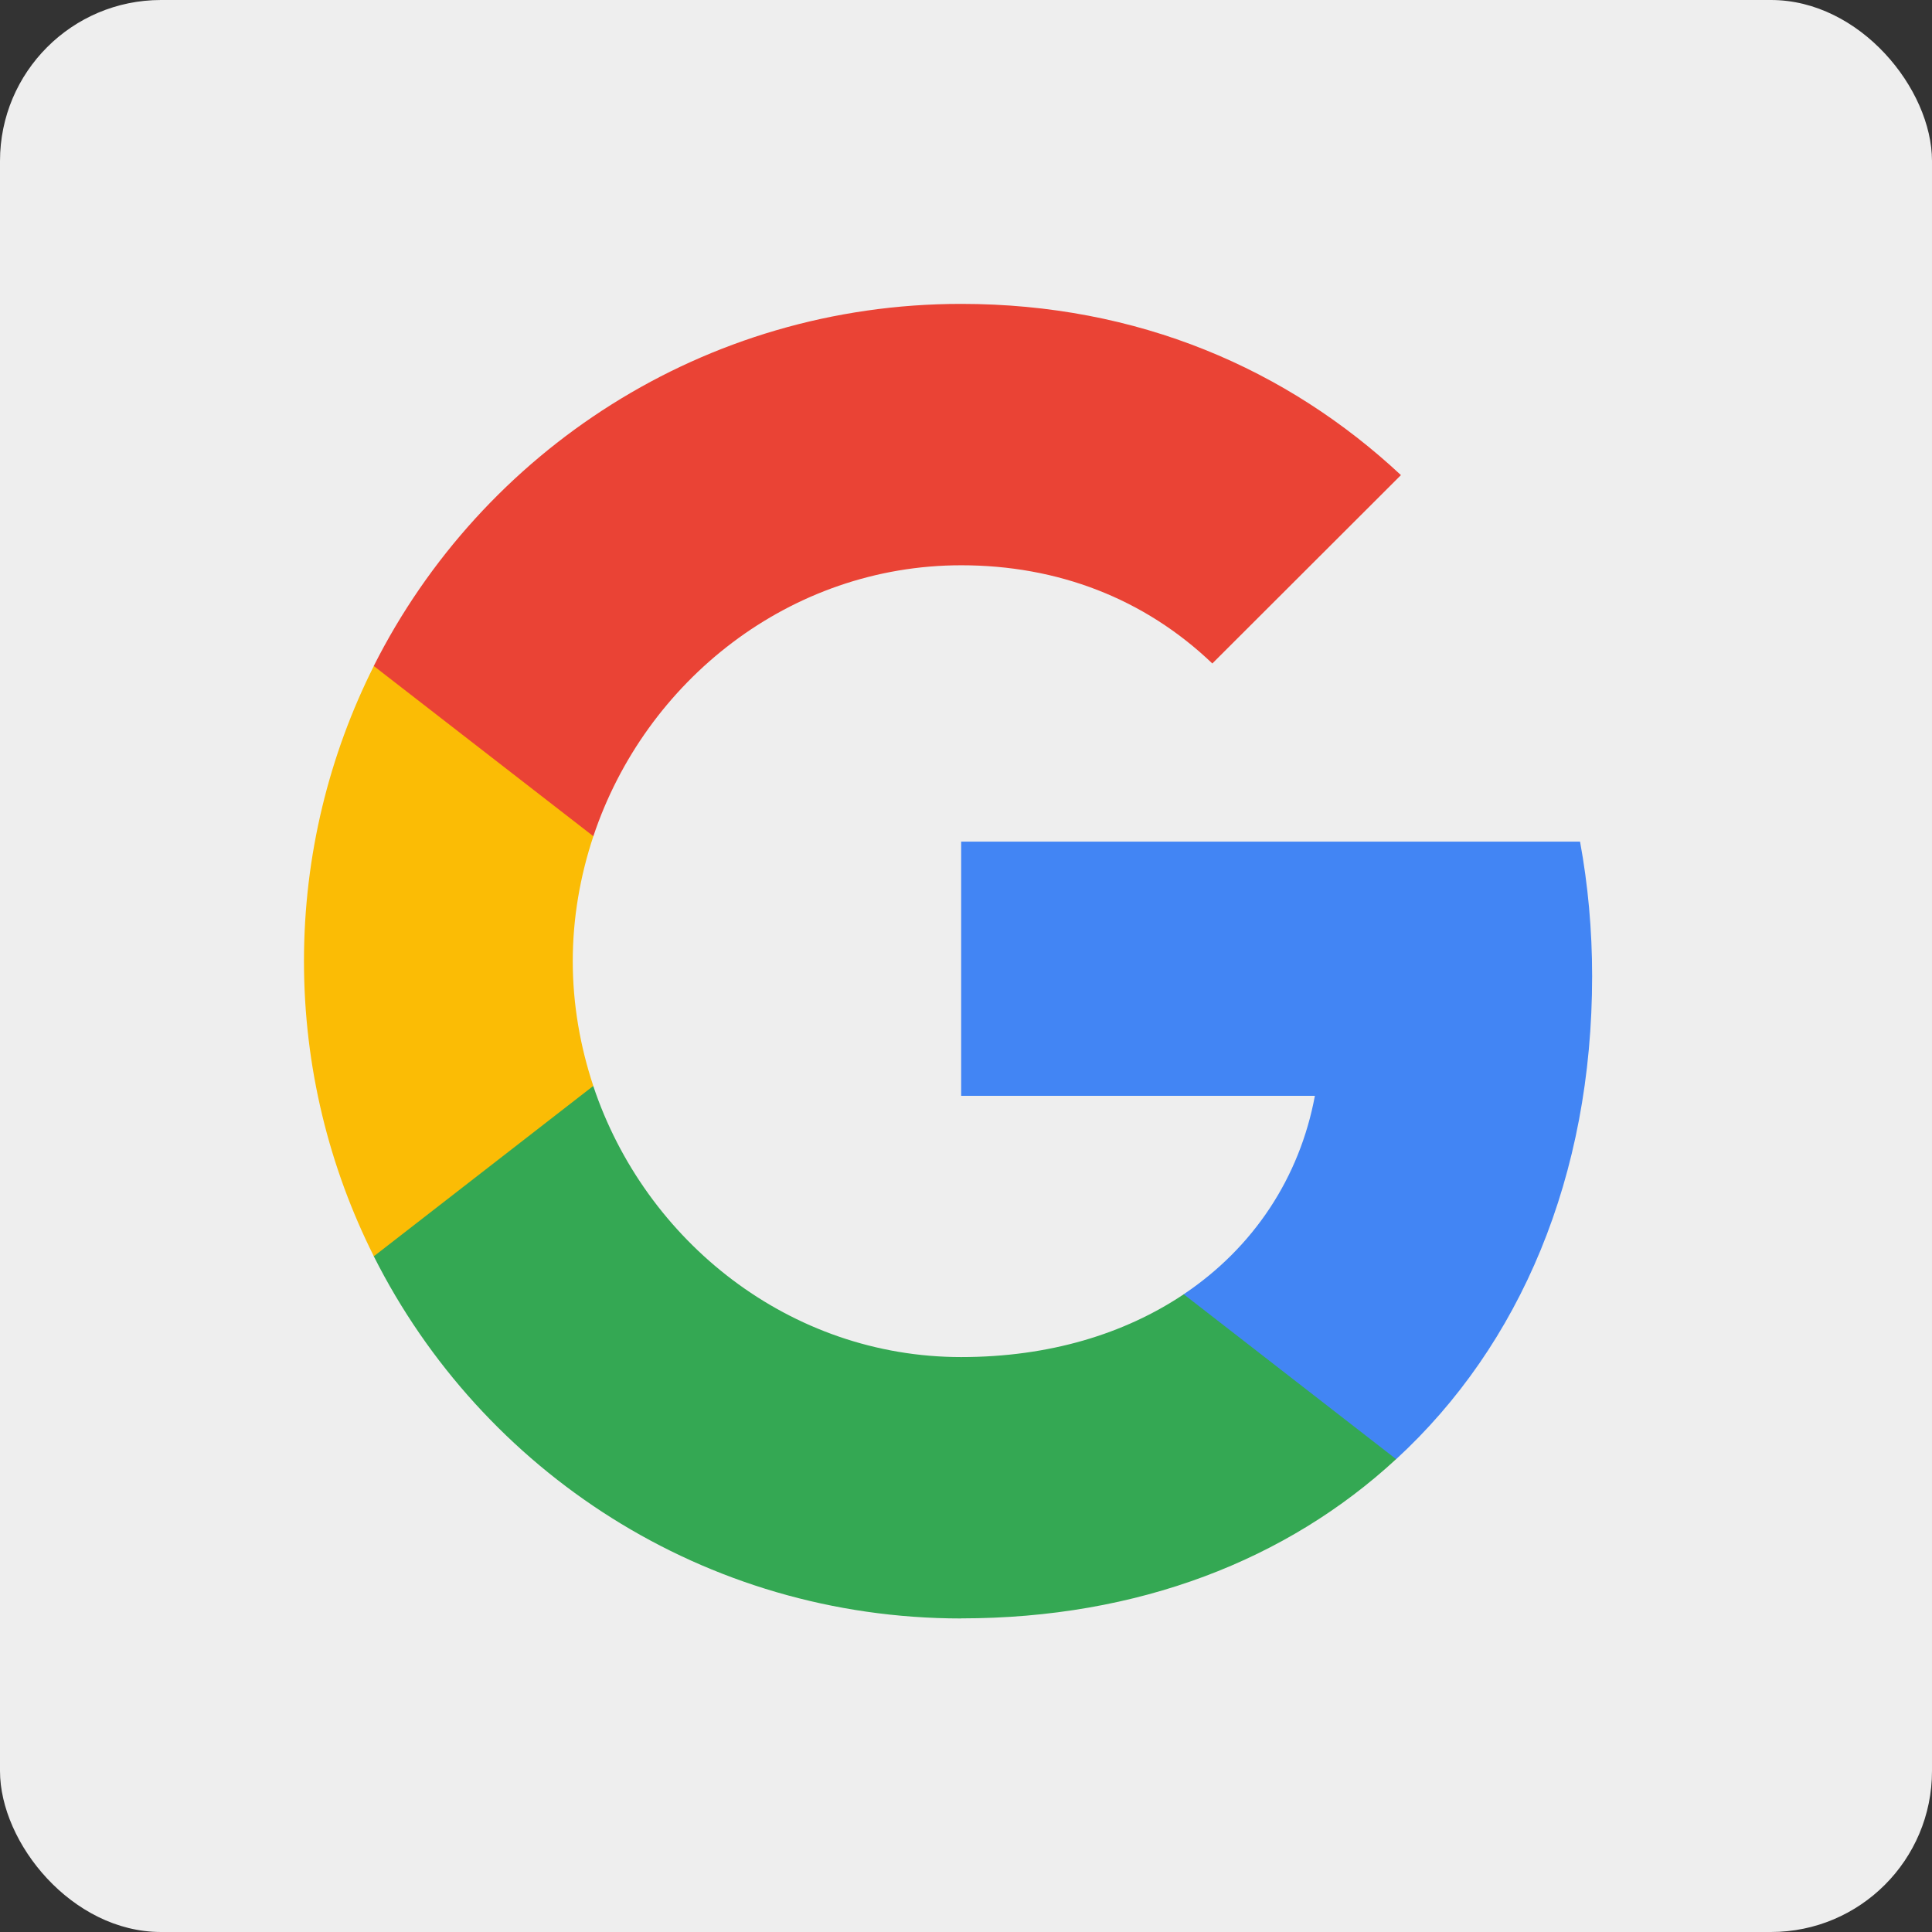
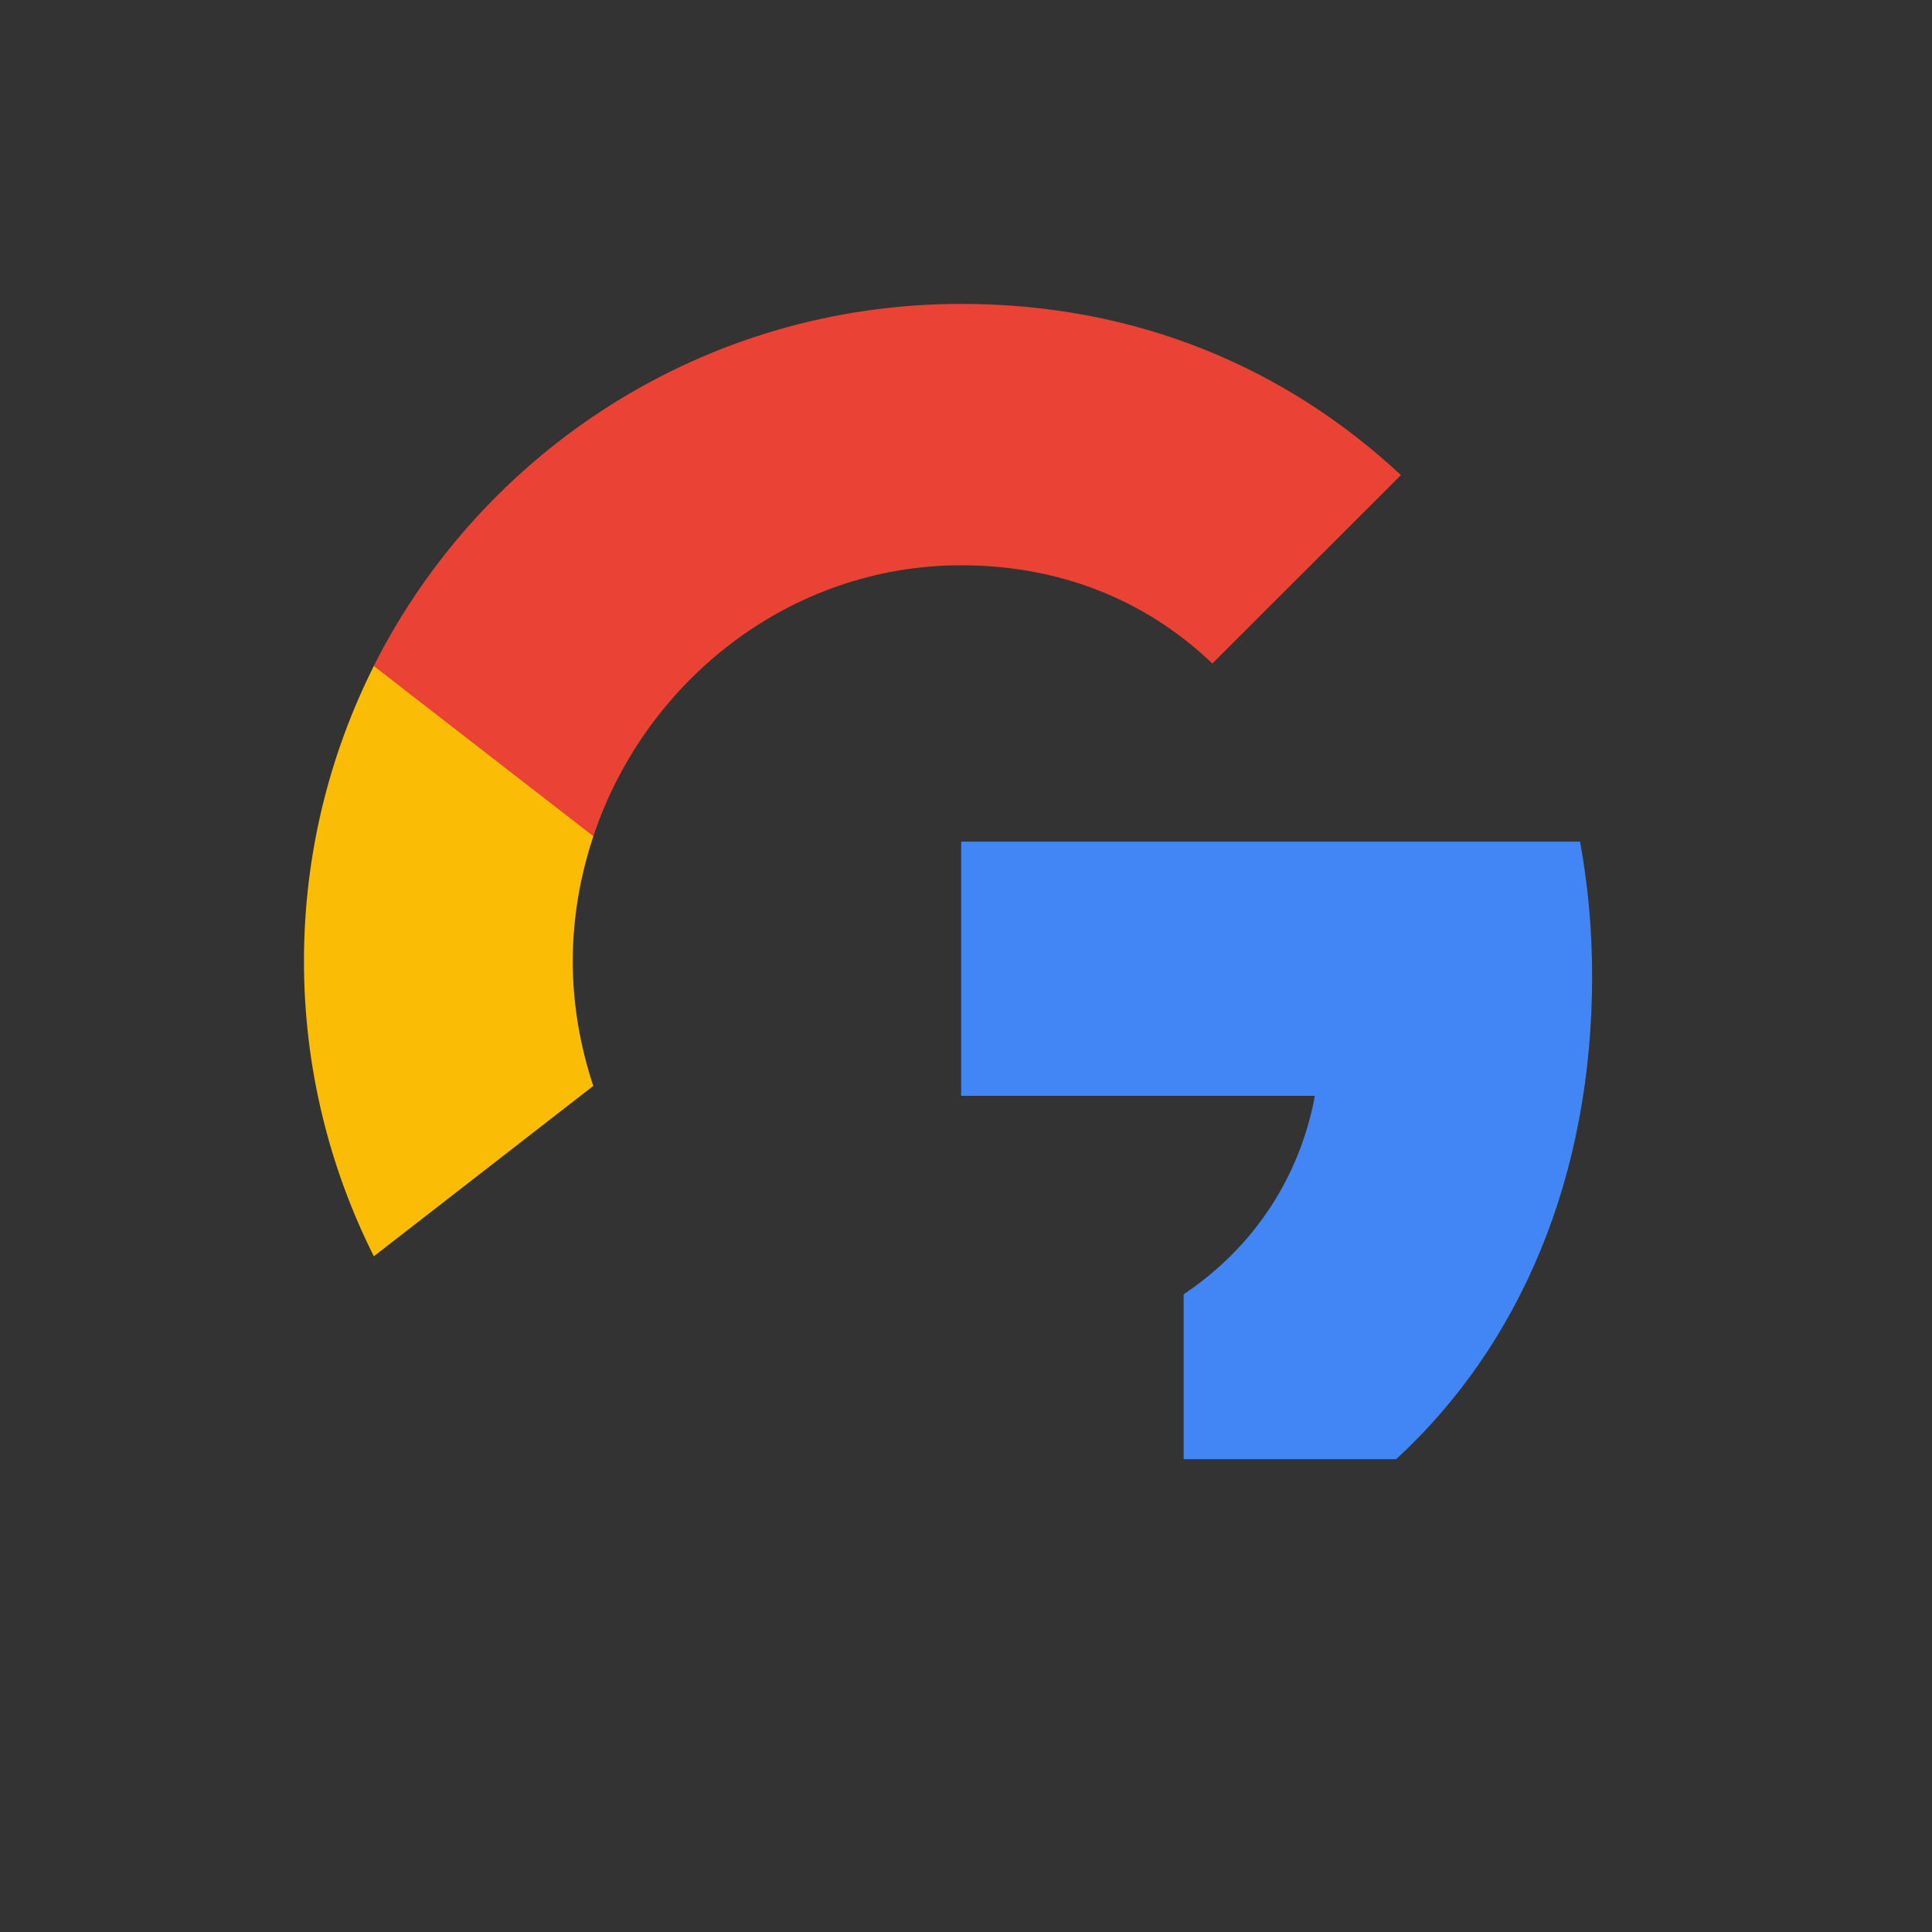
<svg xmlns="http://www.w3.org/2000/svg" viewBox="0 0 24 24">
  <rect x="0" y="0" width="24" height="24" fill="#333333" stroke="none" />
  <g fill="none" fill-rule="evenodd">
-     <rect width="24" height="24" rx="2" fill="#EEE" />
-     <rect width="24" height="24" rx="2" />
    <rect width="24" height="24" rx="2" />
    <rect width="24" height="24" rx="2" />
    <path fill="#4285F4" fill-rule="nonzero" d="M19.778 12.125c0-.58-.052-1.135-.15-1.67H11.94v3.158h4.394c-.19 1.02-.765 1.886-1.63 2.465v2.048h2.64c1.543-1.42 2.434-3.514 2.434-6z" />
-     <path fill="#34A853" fill-rule="nonzero" d="M11.94 20.104c2.204 0 4.052-.73 5.403-1.978l-2.638-2.048c-.732.49-1.667.78-2.765.78-2.127 0-3.927-1.437-4.57-3.367H4.644v2.116c1.344 2.67 4.105 4.498 7.297 4.498z" />
    <path fill="#FBBC05" fill-rule="nonzero" d="M7.37 13.49c-.162-.49-.255-1.012-.255-1.55s.093-1.062.256-1.552V8.273H4.644c-.553 1.102-.868 2.35-.868 3.667 0 1.317.315 2.564.868 3.666L7.37 13.49z" />
    <path fill="#EA4335" fill-rule="nonzero" d="M11.94 7.022c1.198 0 2.275.412 3.12 1.22l2.343-2.34C15.99 4.584 14.14 3.775 11.94 3.775c-3.192 0-5.953 1.83-7.297 4.498l2.728 2.115c.643-1.93 2.443-3.366 4.57-3.366z" />
-     <path d="M3.775 3.775h16.33v16.33H3.774" />
  </g>
</svg>